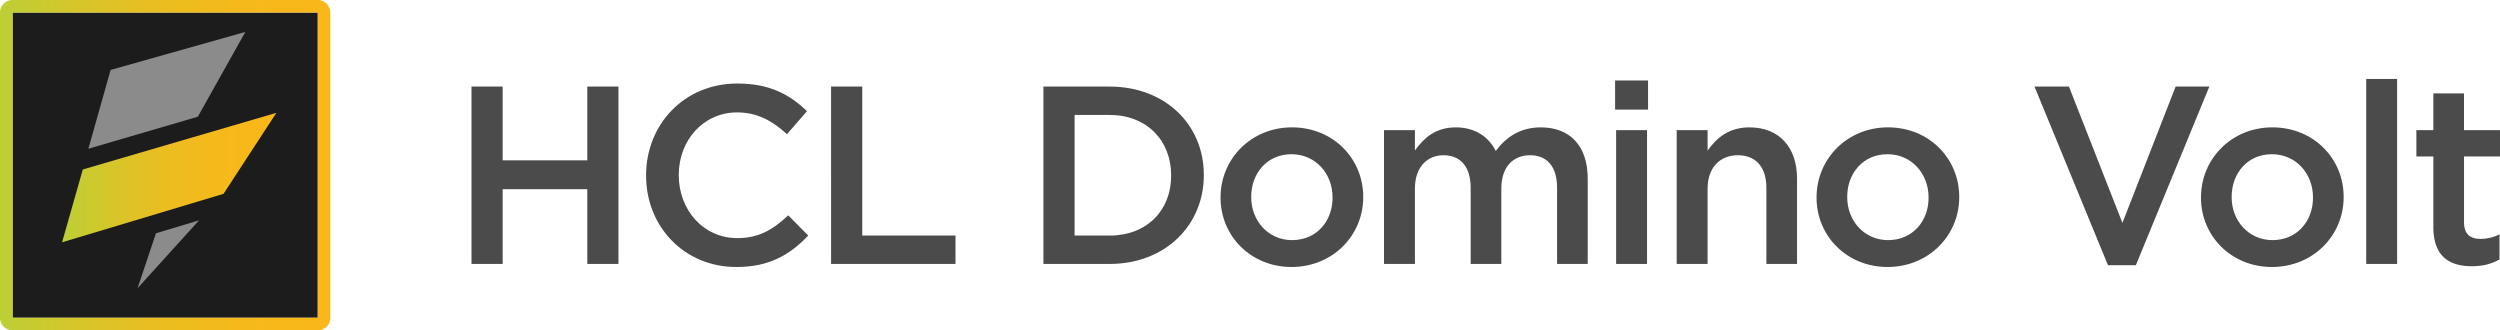
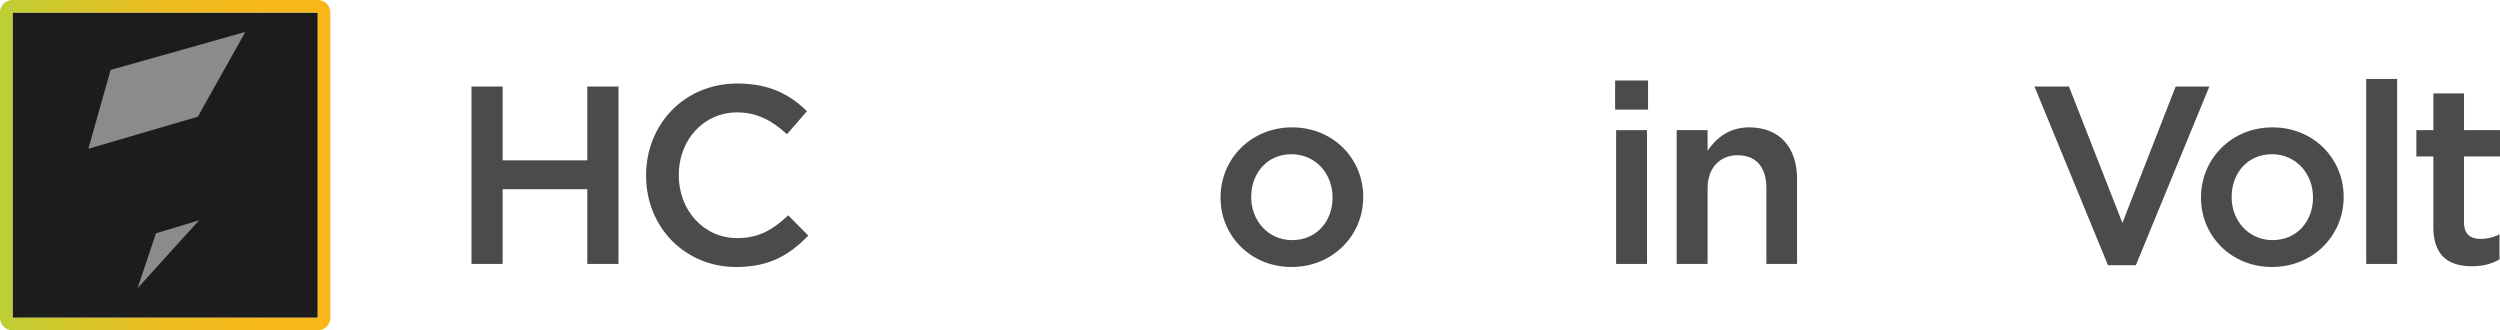
<svg xmlns="http://www.w3.org/2000/svg" xmlns:xlink="http://www.w3.org/1999/xlink" viewBox="0 0 5766.89 761.94">
  <defs>
    <style>.cls-1{fill:#4b4b4b;}.cls-2{fill:#1c1c1c;}.cls-3{fill:url(#New_Gradient_Swatch_12);}.cls-4{fill:#8b8b8b;}.cls-5{fill:url(#New_Gradient_Swatch_12-2);}</style>
    <linearGradient id="New_Gradient_Swatch_12" y1="380.97" x2="761.94" y2="380.97" gradientUnits="userSpaceOnUse">
      <stop offset="0" stop-color="#bcd036" />
      <stop offset="0.01" stop-color="#bdcf35" />
      <stop offset="0.25" stop-color="#d8c529" />
      <stop offset="0.49" stop-color="#ebbd20" />
      <stop offset="0.74" stop-color="#f6b91b" />
      <stop offset="1" stop-color="#fab719" />
    </linearGradient>
    <linearGradient id="New_Gradient_Swatch_12-2" x1="143.22" y1="409.58" x2="637.55" y2="409.58" xlink:href="#New_Gradient_Swatch_12" />
  </defs>
  <title>HCL_Domino_Volt</title>
  <g id="Layer_2" data-name="Layer 2">
    <g id="Layer_1-2" data-name="Layer 1">
      <path class="cls-1" d="M1087.61,199.68h71.9v170.1h195.24V199.68h71.9V608.86h-71.9V436.42H1159.51V608.86h-71.9Z" />
      <path class="cls-1" d="M1490.36,405.44v-1.17c0-116.33,87.1-211.61,210.44-211.61,76,0,121.58,26.31,160.75,63.72l-46.18,53.19c-33.32-30.39-67.81-50.27-115.16-50.27-77.16,0-134.44,63.72-134.44,143.8v1.17c0,80.08,56.7,145,135,145,50.27,0,82.42-19.88,117.49-52.61l46.18,46.76c-42.67,44.43-89.43,72.49-166,72.49C1578.63,615.88,1490.36,522.93,1490.36,405.44Z" />
-       <path class="cls-1" d="M1917.08,199.68H1989V543.39h215.11v65.47h-287Z" />
-       <path class="cls-1" d="M2406.92,199.68h152.57c128.6,0,217.45,88.26,217.45,203.42v1.17c0,115.16-88.85,204.59-217.45,204.59H2406.92Zm71.9,65.47V543.39h80.67c85.93,0,142.05-57.87,142.05-137.95v-1.17c0-80.08-56.12-139.12-142.05-139.12Z" />
      <path class="cls-1" d="M2815.52,456.29v-1.17c0-88.26,70.15-161.33,164.85-161.33s164.25,71.9,164.25,160.17v1.16c0,87.69-70.14,160.76-165.42,160.76C2885.08,615.88,2815.52,544,2815.52,456.29Zm258.37,0v-1.17c0-54.36-39.16-99.37-94.69-99.37-56.7,0-92.95,44.43-92.95,98.21v1.16c0,53.78,39.17,98.79,94.12,98.79C3037.65,553.91,3073.89,509.49,3073.89,456.29Z" />
-       <path class="cls-1" d="M3192.56,300.22h71.31V347c19.88-27.47,46.76-53.19,94.11-53.19,44.43,0,76,21.63,92.36,54.36,24.55-32.73,57.29-54.36,104-54.36,67.23,0,108.14,42.67,108.14,118.08v197H3591.8V433.5c0-49.11-22.79-75.41-62.54-75.41-38.58,0-66.06,26.89-66.06,76.58V608.86h-70.73V432.91c0-47.93-23.38-74.82-62.55-74.82s-66.05,29.23-66.05,76.58V608.86h-71.31Z" />
      <path class="cls-1" d="M3725.66,185.65h76v67.22h-76ZM3728,300.22h71.31V608.86H3728Z" />
      <path class="cls-1" d="M3867.7,300.22H3939v47.35c19.87-28.65,48.51-53.78,96.45-53.78,69.56,0,109.89,46.76,109.89,118.08v197h-70.73V433.5c0-47.94-24-75.41-66.05-75.41-40.92,0-69.56,28.64-69.56,76.58V608.86H3867.7Z" />
-       <path class="cls-1" d="M4190.37,456.29v-1.17c0-88.26,70.15-161.33,164.84-161.33s164.26,71.9,164.26,160.17v1.16c0,87.69-70.14,160.76-165.43,160.76C4259.93,615.88,4190.37,544,4190.37,456.29Zm258.37,0v-1.17c0-54.36-39.16-99.37-94.7-99.37-56.7,0-92.94,44.43-92.94,98.21v1.16c0,53.78,39.17,98.79,94.11,98.79C4412.5,553.91,4448.74,509.49,4448.74,456.29Z" />
      <path class="cls-1" d="M4693.07,199.68h79.5l123.34,314.48,122.76-314.48h77.74l-169.52,412.1h-64.3Z" />
      <path class="cls-1" d="M5077.13,456.29v-1.17c0-88.26,70.14-161.33,164.84-161.33s164.26,71.9,164.26,160.17v1.16c0,87.69-70.15,160.76-165.43,160.76C5146.69,615.88,5077.13,544,5077.13,456.29Zm258.37,0v-1.17c0-54.36-39.17-99.37-94.7-99.37-56.7,0-92.94,44.43-92.94,98.21v1.16c0,53.78,39.16,98.79,94.11,98.79C5299.26,553.91,5335.5,509.49,5335.5,456.29Z" />
      <path class="cls-1" d="M5458.25,182.14h71.32V608.86h-71.32Z" />
      <path class="cls-1" d="M5613.15,523.52V361H5574V300.22h39.16V215.46h70.73v84.76h83V361h-83v151.4c0,27.47,14,38.58,38,38.58a95.13,95.13,0,0,0,43.84-10.52v57.87c-17.53,9.94-36.82,15.78-63.71,15.78C5650,614.12,5613.15,591.33,5613.15,523.52Z" />
      <rect class="cls-2" x="28.94" y="28.94" width="704.06" height="704.06" />
      <path class="cls-3" d="M733,28.94V733H28.94V28.94H733M733,0H28.94A28.94,28.94,0,0,0,0,28.94V733a28.94,28.94,0,0,0,28.94,28.94H733A28.94,28.94,0,0,0,761.94,733V28.94A28.94,28.94,0,0,0,733,0Z" />
      <polygon class="cls-4" points="456.32 269.22 565.99 73.62 255.13 161.34 203.85 343.1 456.32 269.22" />
      <polygon class="cls-4" points="359.81 538.04 317.29 664.85 459.2 508.21 359.81 538.04" />
-       <polygon class="cls-5" points="191 390.92 637.55 260.26 515.65 447.11 143.22 558.9 191 390.92" />
    </g>
  </g>
</svg>